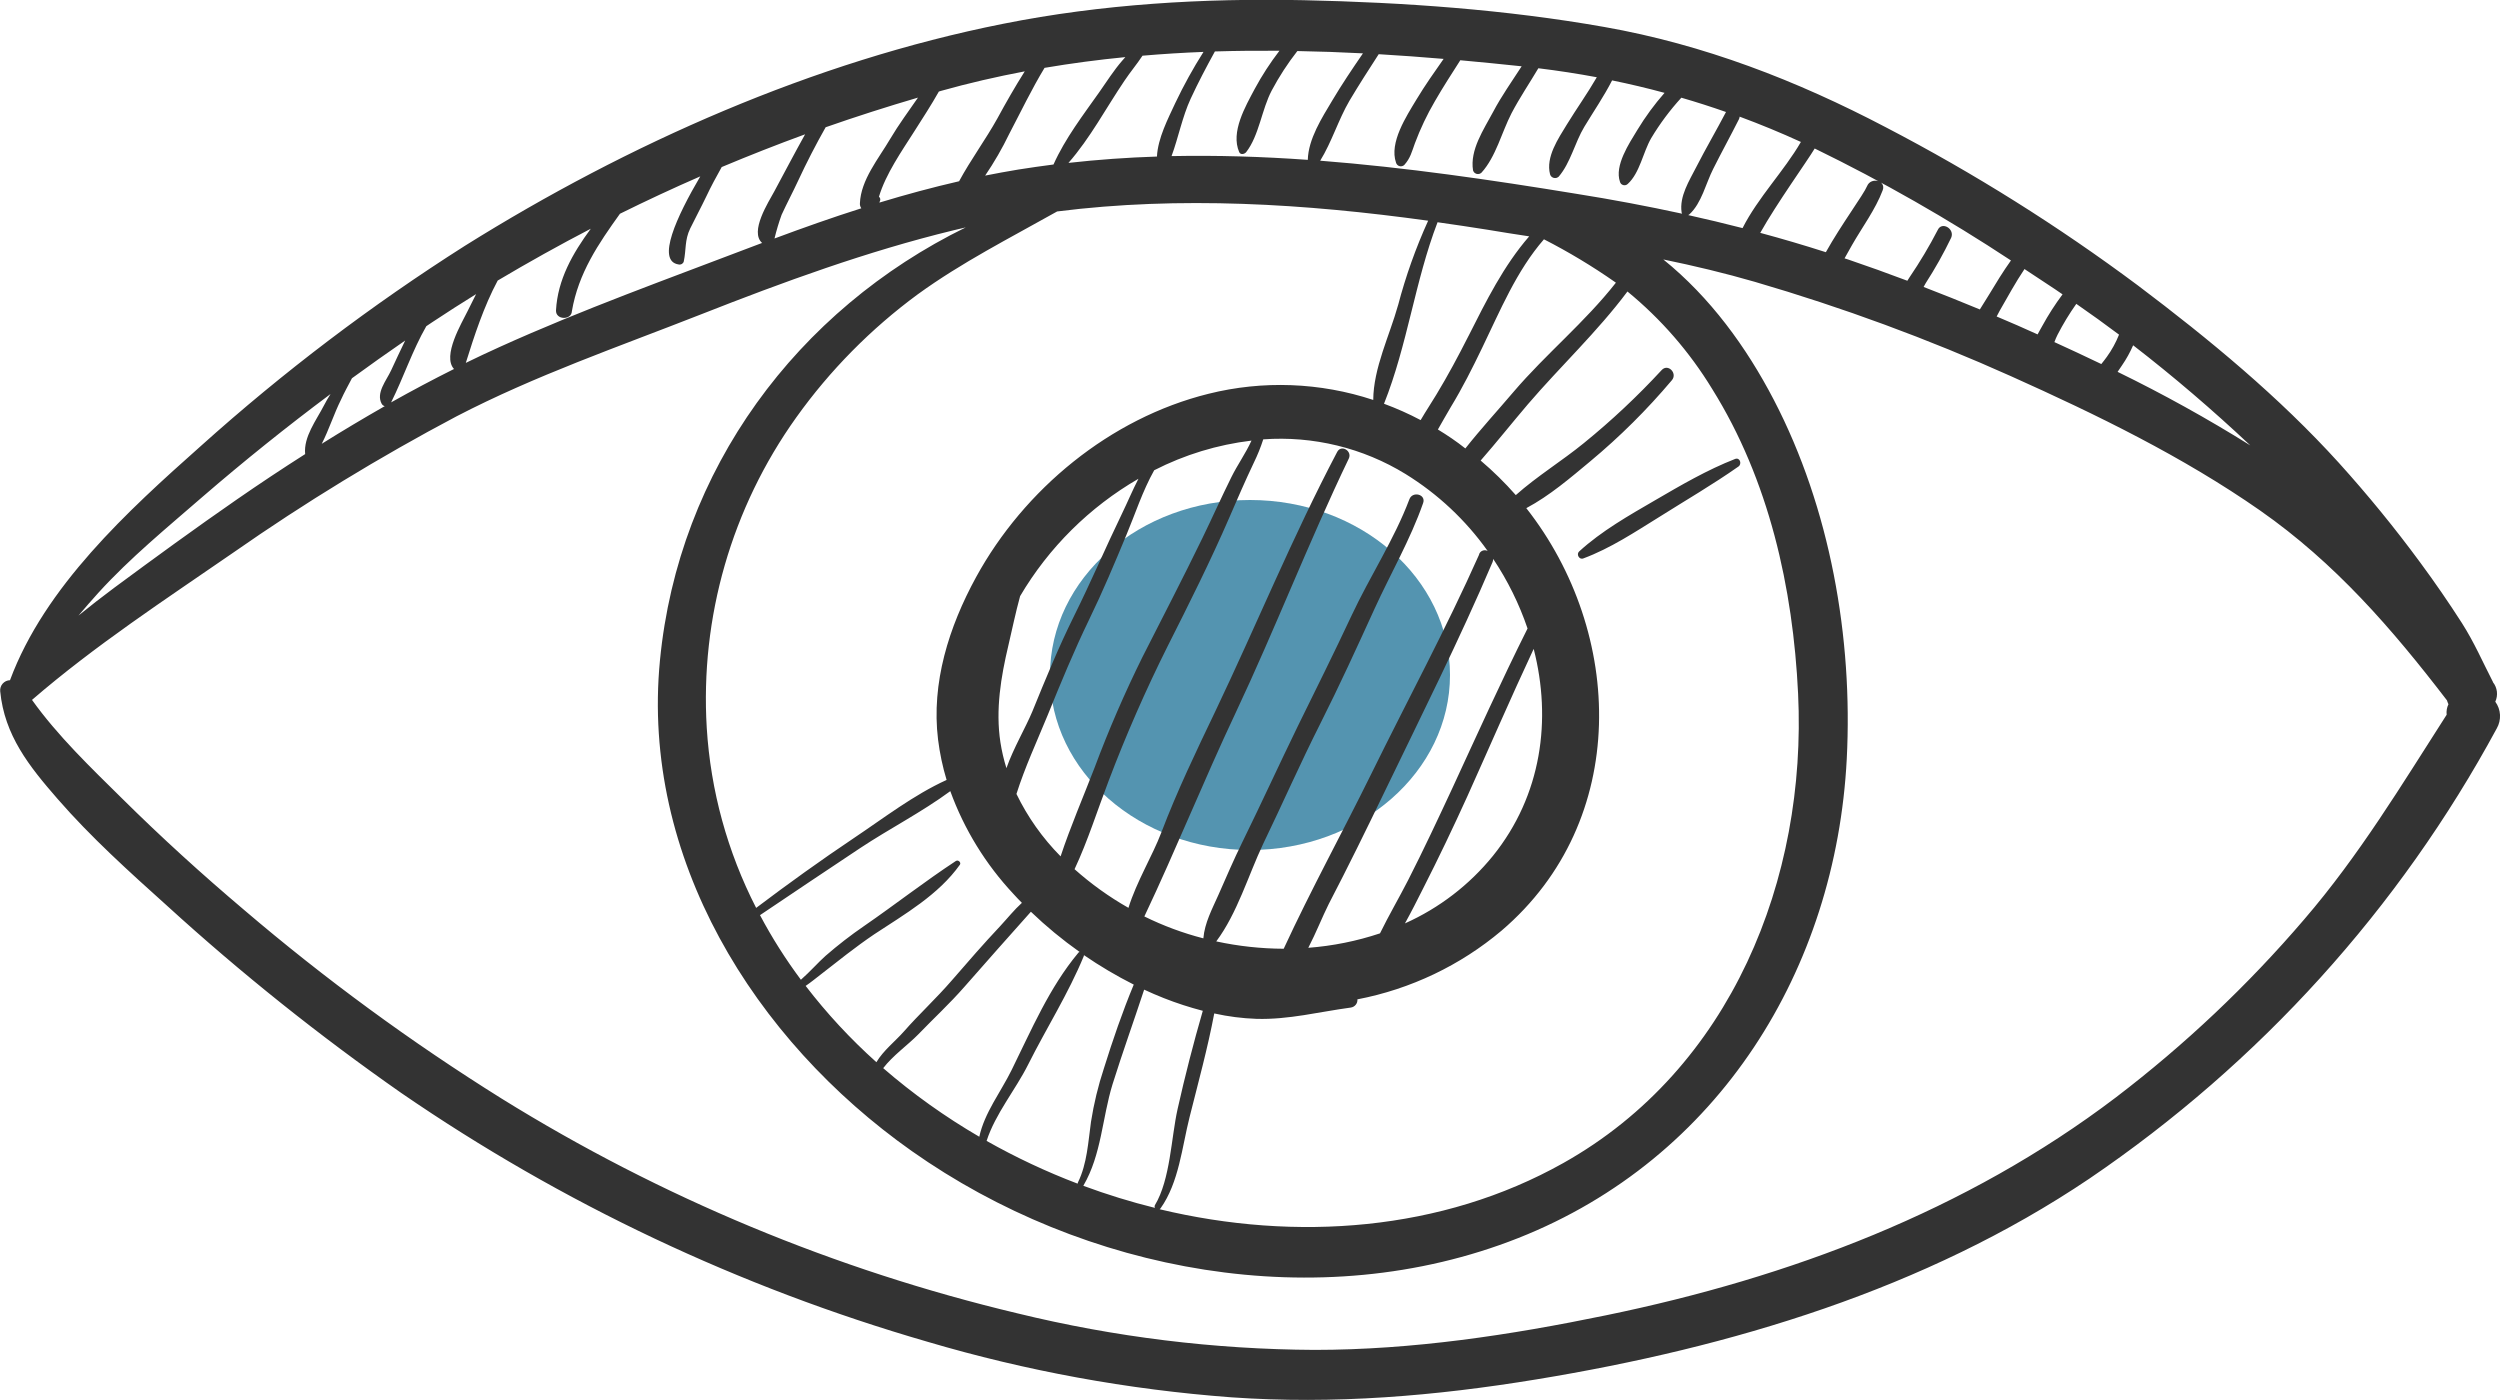
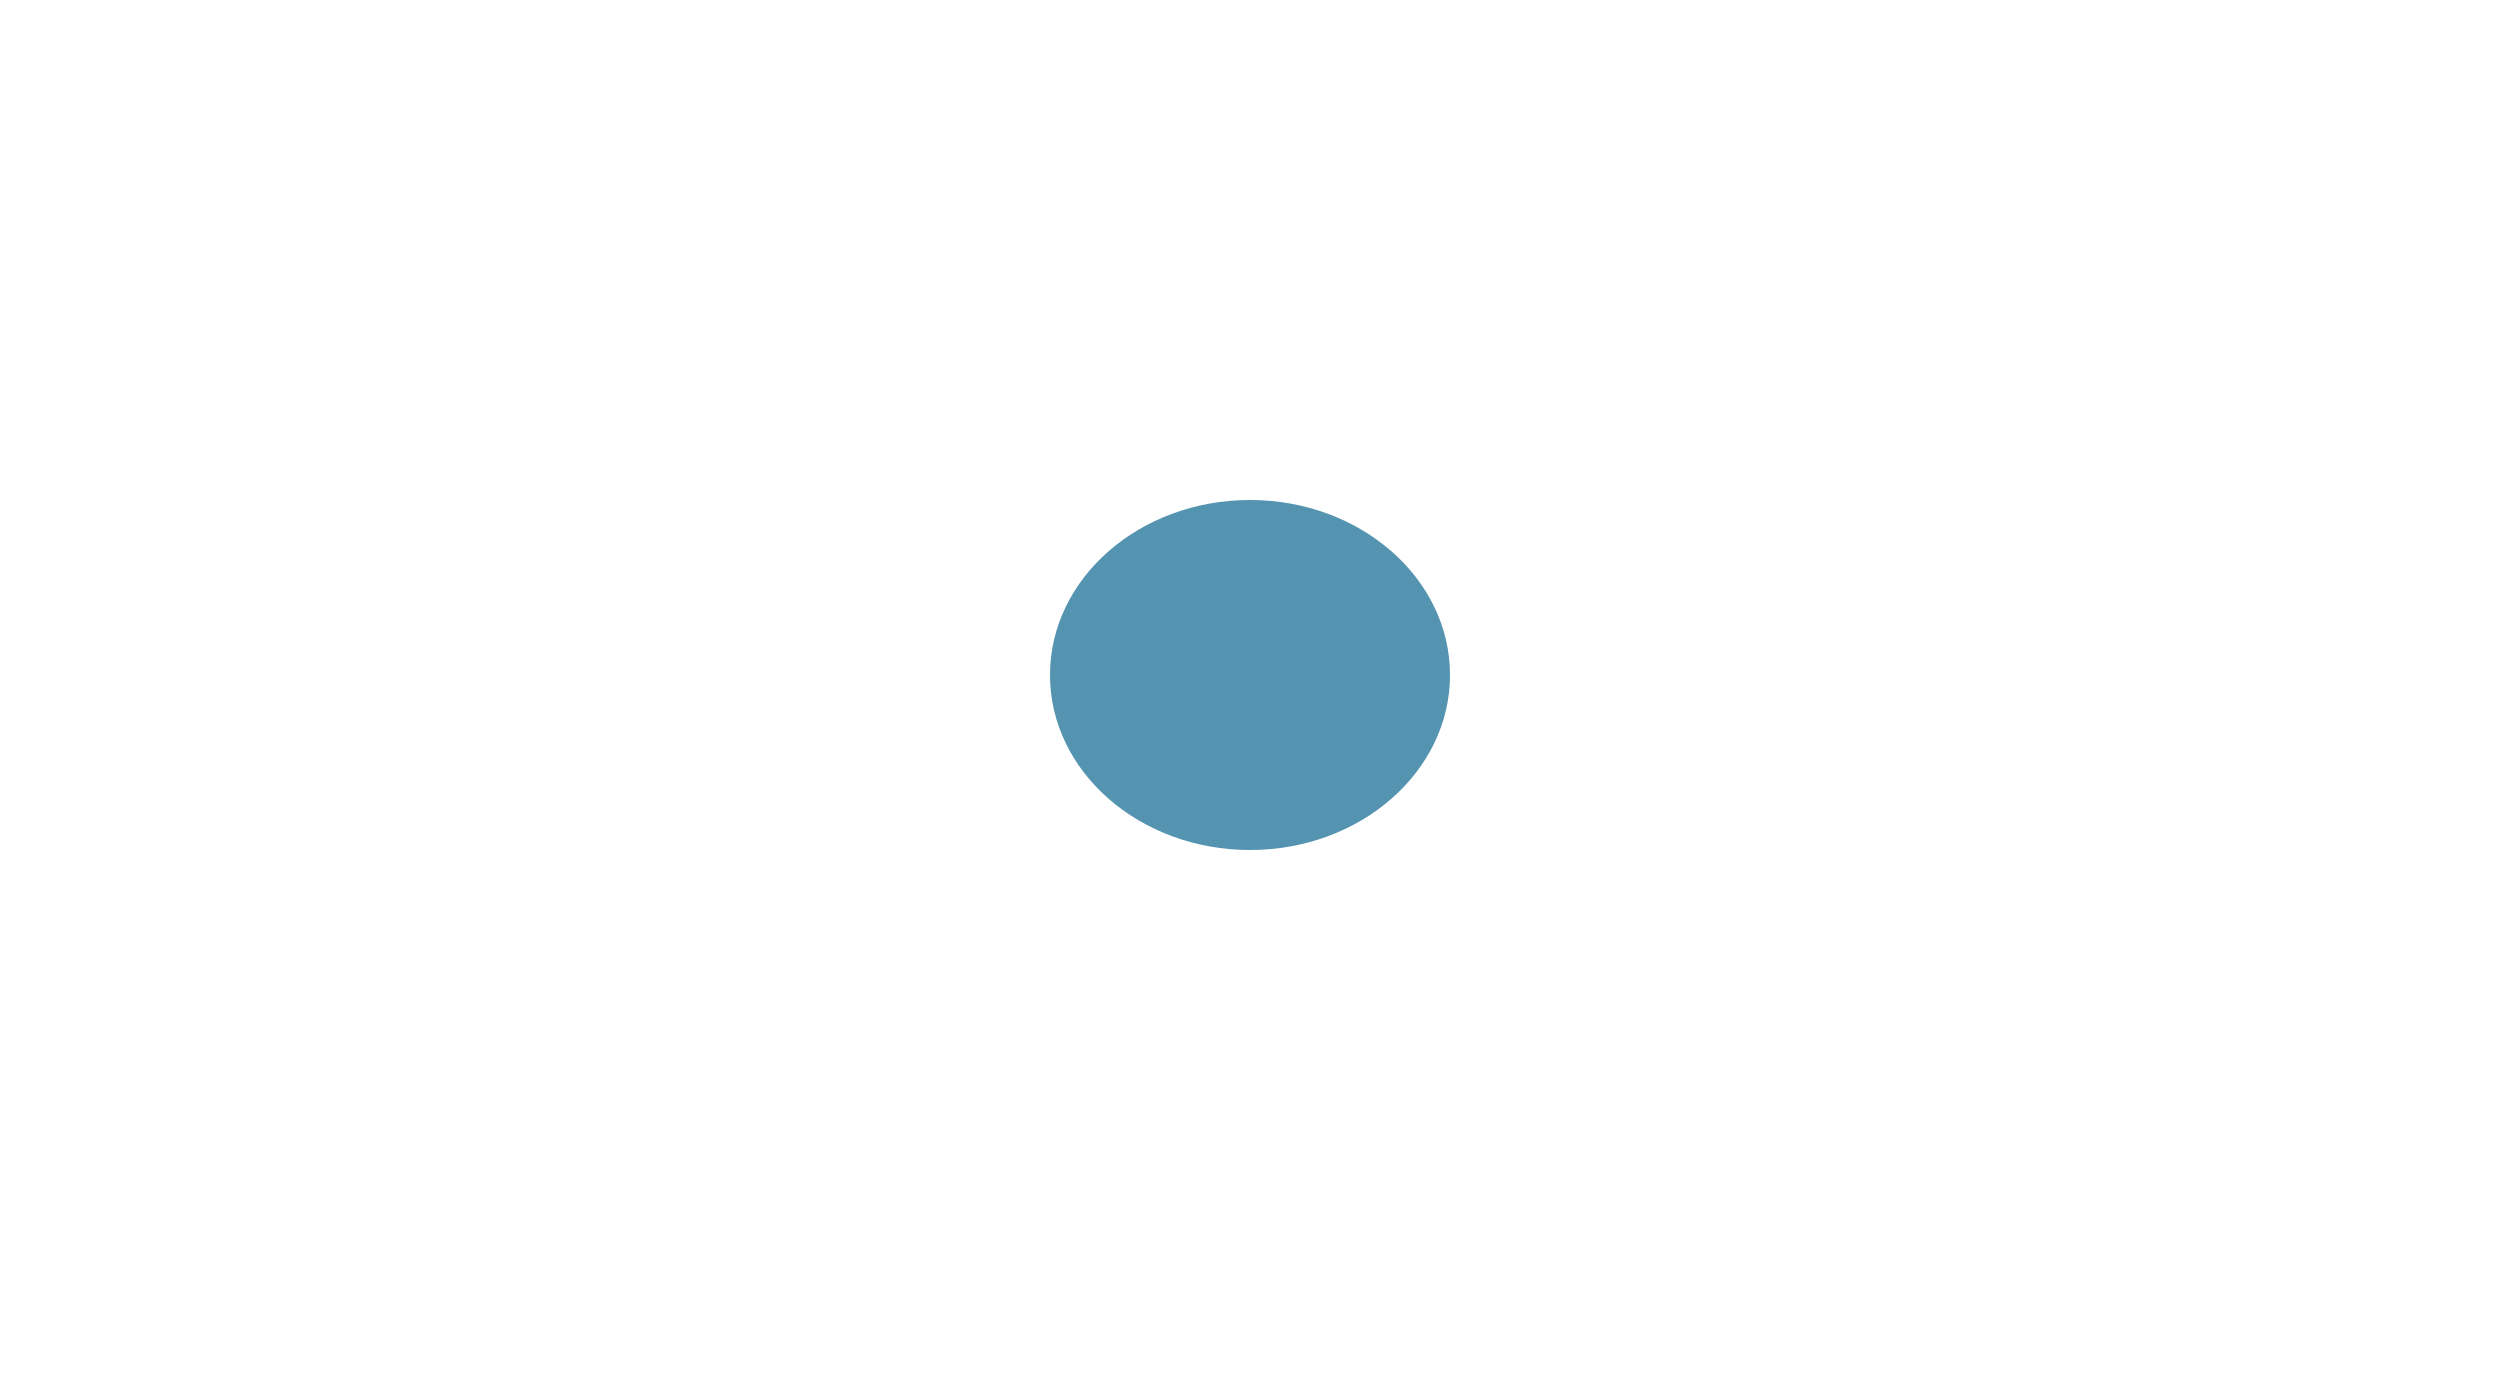
<svg xmlns="http://www.w3.org/2000/svg" width="50" height="28" viewBox="0 0 50 28" fill="none">
  <g id="Icon" clip-path="url(#clip0_501_18151)">
    <ellipse id="Ellipse 9" cx="25" cy="13.5" rx="4" ry="3.5" fill="#5494B0" />
-     <path id="Vector" d="M34.77 9.33C34.841 9.28 34.801 9.145 34.705 9.178C34.143 9.397 33.621 9.703 33.102 10.005C32.583 10.307 32.03 10.619 31.582 11.03C31.523 11.085 31.582 11.199 31.665 11.169C32.21 10.967 32.703 10.638 33.194 10.334C33.72 10.002 34.261 9.688 34.77 9.33ZM49.906 14.034C49.935 13.971 49.946 13.901 49.938 13.832C49.929 13.764 49.903 13.698 49.859 13.644V13.639C49.652 13.236 49.484 12.847 49.239 12.462C48.974 12.049 48.696 11.645 48.405 11.251C47.898 10.561 47.355 9.897 46.78 9.26C45.581 7.937 44.185 6.785 42.758 5.709C41.166 4.522 39.481 3.464 37.717 2.546C35.936 1.611 34.073 0.889 32.084 0.539C30.115 0.191 28.076 0.048 26.077 0.004C24.064 -0.038 22.039 0.081 20.062 0.476C16.27 1.23 12.561 2.876 9.3 4.915C7.43 6.102 5.663 7.442 4.018 8.919C2.556 10.218 0.895 11.733 0.2 13.604C0.172 13.605 0.145 13.611 0.119 13.623C0.094 13.635 0.072 13.652 0.053 13.673C0.035 13.693 0.021 13.718 0.013 13.744C0.004 13.77 0.001 13.798 0.004 13.825C0.089 14.706 0.582 15.324 1.149 15.975C1.818 16.745 2.591 17.441 3.349 18.122C4.825 19.467 6.387 20.715 8.026 21.86C11.238 24.067 14.789 25.746 18.542 26.833C20.522 27.419 22.56 27.792 24.621 27.946C26.683 28.091 28.702 27.921 30.733 27.587C34.619 26.949 38.506 25.785 41.787 23.573C45.193 21.26 47.988 18.171 49.936 14.567C49.983 14.485 50.005 14.391 50 14.296C49.995 14.202 49.962 14.111 49.906 14.034ZM42.662 6.905C43.475 7.533 44.256 8.203 45.006 8.908C44.148 8.372 43.262 7.881 42.352 7.437L42.439 7.309C42.526 7.183 42.6 7.049 42.662 6.908V6.905ZM42.381 6.692C42.318 6.85 42.236 7 42.136 7.138C42.103 7.186 42.065 7.231 42.026 7.281L41.993 7.265C41.693 7.121 41.391 6.98 41.088 6.842C41.106 6.792 41.127 6.743 41.151 6.695C41.261 6.481 41.386 6.275 41.526 6.077C41.819 6.28 42.105 6.486 42.385 6.696L42.381 6.692ZM41.094 5.78L41.251 5.887C41.101 6.088 40.966 6.298 40.846 6.518C40.819 6.568 40.784 6.626 40.752 6.688C40.48 6.564 40.207 6.445 39.933 6.33C39.956 6.284 39.978 6.242 39.997 6.209C40.157 5.931 40.311 5.647 40.49 5.381C40.692 5.514 40.893 5.647 41.094 5.78ZM40.22 5.208C40.061 5.431 39.919 5.663 39.778 5.898C39.719 5.996 39.659 6.093 39.597 6.189C39.222 6.033 38.847 5.884 38.472 5.739C38.485 5.713 38.499 5.688 38.513 5.665C38.702 5.372 38.872 5.069 39.023 4.756C39.102 4.578 38.836 4.419 38.754 4.601C38.586 4.926 38.398 5.241 38.192 5.544C38.178 5.567 38.163 5.591 38.147 5.615C37.757 5.468 37.364 5.326 36.969 5.192L36.891 5.167L37.041 4.9C37.244 4.544 37.509 4.19 37.654 3.805C37.727 3.611 37.419 3.534 37.342 3.721C37.273 3.89 36.823 4.495 36.517 5.044C36.08 4.904 35.642 4.775 35.205 4.657C35.532 4.072 36.142 3.225 36.294 2.97C37.651 3.631 38.962 4.38 40.22 5.21V5.208ZM34.793 2.333C35.206 2.486 35.614 2.654 36.018 2.839C35.685 3.416 35.159 3.952 34.851 4.562C34.49 4.469 34.129 4.383 33.765 4.302C33.774 4.298 33.782 4.293 33.789 4.286C34.033 4.062 34.116 3.669 34.264 3.378C34.43 3.046 34.61 2.72 34.777 2.388C34.786 2.371 34.791 2.353 34.793 2.334V2.333ZM28.873 1.177C28.685 1.444 28.498 1.71 28.33 1.989C28.128 2.325 27.78 2.854 27.921 3.255C27.926 3.272 27.935 3.286 27.947 3.298C27.959 3.31 27.974 3.319 27.991 3.323C28.008 3.328 28.025 3.328 28.042 3.323C28.058 3.319 28.074 3.311 28.086 3.299C28.208 3.163 28.236 3.036 28.298 2.866C28.407 2.574 28.541 2.293 28.698 2.024C28.858 1.746 29.033 1.476 29.206 1.205C29.616 1.243 30.026 1.282 30.433 1.326C30.239 1.627 30.03 1.92 29.863 2.237C29.675 2.59 29.394 2.998 29.461 3.409C29.466 3.426 29.476 3.441 29.488 3.453C29.501 3.465 29.517 3.473 29.533 3.478C29.55 3.482 29.568 3.482 29.585 3.478C29.602 3.473 29.618 3.465 29.63 3.453C29.918 3.136 30.034 2.646 30.23 2.266C30.392 1.956 30.589 1.666 30.767 1.365C31.16 1.413 31.55 1.473 31.936 1.545C31.749 1.869 31.534 2.169 31.339 2.487C31.165 2.772 30.912 3.141 31.001 3.486C31.006 3.503 31.015 3.519 31.028 3.532C31.041 3.544 31.058 3.553 31.075 3.558C31.093 3.562 31.111 3.562 31.129 3.558C31.146 3.553 31.162 3.544 31.175 3.532C31.413 3.253 31.496 2.852 31.687 2.535C31.878 2.219 32.078 1.928 32.242 1.608C32.595 1.68 32.944 1.763 33.291 1.857C33.088 2.088 32.906 2.337 32.747 2.599C32.582 2.871 32.285 3.314 32.4 3.638C32.404 3.654 32.413 3.668 32.424 3.679C32.436 3.69 32.45 3.698 32.466 3.702C32.481 3.706 32.498 3.706 32.514 3.702C32.529 3.698 32.544 3.69 32.555 3.679C32.797 3.458 32.86 3.046 33.024 2.763C33.197 2.474 33.399 2.203 33.627 1.954C33.927 2.041 34.224 2.136 34.52 2.24C34.326 2.611 34.116 2.968 33.927 3.338C33.785 3.616 33.585 3.927 33.632 4.246C33.633 4.256 33.637 4.266 33.643 4.274C32.944 4.122 32.238 3.989 31.526 3.876C29.824 3.597 28.116 3.348 26.404 3.214C26.634 2.843 26.768 2.394 26.988 2.017C27.176 1.7 27.375 1.392 27.574 1.084C28.009 1.11 28.441 1.141 28.873 1.178V1.177ZM23.1 24.158C22.615 24.038 22.137 23.89 21.669 23.717C21.669 23.717 21.669 23.717 21.669 23.711C22.03 23.092 22.044 22.359 22.25 21.688C22.449 21.052 22.675 20.426 22.883 19.793C23.013 19.853 23.144 19.91 23.276 19.962C23.531 20.063 23.791 20.147 24.056 20.216C23.868 20.865 23.7 21.52 23.552 22.18C23.422 22.761 23.408 23.588 23.098 24.104C23.094 24.112 23.091 24.122 23.092 24.132C23.092 24.141 23.095 24.151 23.1 24.159V24.158ZM19.117 17.22C18.493 17.63 17.899 18.095 17.285 18.518C17.015 18.703 16.757 18.903 16.511 19.117C16.368 19.244 16.197 19.438 16.018 19.595C15.713 19.186 15.439 18.754 15.2 18.303C15.868 17.855 16.535 17.404 17.206 16.96C17.787 16.575 18.439 16.241 19.006 15.823C19.283 16.585 19.712 17.284 20.268 17.878C20.323 17.939 20.38 17.999 20.438 18.057C20.283 18.197 20.15 18.365 20.005 18.521C19.672 18.875 19.358 19.236 19.039 19.605C18.72 19.974 18.383 20.282 18.074 20.634C17.911 20.819 17.664 21.013 17.528 21.244C17.01 20.78 16.536 20.269 16.113 19.718C16.216 19.648 16.312 19.569 16.404 19.498C16.762 19.22 17.107 18.941 17.486 18.685C18.094 18.284 18.771 17.896 19.198 17.294C19.228 17.251 19.164 17.187 19.117 17.221V17.22ZM29.051 15.755C28.763 16.374 28.473 16.994 28.163 17.602C27.982 17.956 27.776 18.307 27.6 18.667C27.136 18.822 26.654 18.919 26.166 18.956C26.321 18.657 26.447 18.335 26.575 18.08C26.961 17.338 27.33 16.586 27.694 15.831C28.428 14.308 29.189 12.797 29.851 11.242C29.859 11.222 29.864 11.2 29.864 11.178C30.153 11.611 30.384 12.078 30.551 12.57C30.025 13.62 29.543 14.69 29.051 15.755ZM30.675 12.983C31.035 14.389 30.836 15.905 29.859 17.117C29.388 17.698 28.785 18.161 28.099 18.468C28.226 18.238 28.344 18.005 28.46 17.774C28.77 17.165 29.065 16.547 29.347 15.926C29.788 14.946 30.215 13.958 30.671 12.983H30.675ZM29.584 11.088C28.921 12.577 28.146 14.011 27.428 15.473C26.853 16.641 26.221 17.791 25.674 18.975C25.22 18.973 24.768 18.924 24.325 18.828C24.746 18.265 24.967 17.503 25.262 16.88C25.648 16.08 26.005 15.268 26.405 14.475C26.787 13.718 27.136 12.953 27.488 12.182C27.81 11.475 28.208 10.791 28.463 10.06C28.524 9.886 28.251 9.817 28.188 9.985C27.884 10.79 27.395 11.533 27.03 12.314C26.683 13.056 26.318 13.788 25.956 14.524C25.581 15.294 25.224 16.075 24.847 16.842C24.675 17.192 24.525 17.543 24.368 17.899C24.242 18.183 24.094 18.455 24.067 18.767C23.659 18.662 23.264 18.515 22.887 18.329C23.524 16.983 24.076 15.606 24.713 14.256C25.504 12.578 26.172 10.845 26.976 9.171C27.048 9.019 26.825 8.885 26.744 9.038C25.852 10.733 25.13 12.499 24.307 14.225C23.924 15.025 23.54 15.825 23.225 16.654C23.052 17.11 22.731 17.634 22.569 18.157C22.183 17.938 21.822 17.679 21.491 17.384C21.759 16.811 21.95 16.198 22.174 15.614C22.521 14.698 22.915 13.8 23.353 12.924C23.782 12.074 24.209 11.222 24.587 10.35C24.747 9.979 24.905 9.615 25.078 9.251C25.151 9.101 25.214 8.946 25.265 8.787C26.264 8.715 27.261 8.958 28.112 9.481C28.758 9.88 29.315 10.403 29.753 11.019C29.737 11.011 29.72 11.006 29.702 11.005C29.684 11.004 29.667 11.007 29.65 11.014C29.634 11.02 29.619 11.03 29.607 11.043C29.595 11.056 29.586 11.072 29.581 11.088H29.584ZM20.95 14.312C21.213 13.663 21.478 13.021 21.782 12.393C22.053 11.836 22.294 11.262 22.532 10.689C22.693 10.307 22.854 9.812 23.084 9.405C23.692 9.094 24.351 8.893 25.03 8.812C24.915 9.065 24.748 9.299 24.628 9.542C24.428 9.945 24.245 10.356 24.049 10.76C23.661 11.559 23.252 12.347 22.85 13.139C22.491 13.865 22.17 14.607 21.887 15.365C21.663 15.945 21.41 16.531 21.212 17.127C20.851 16.762 20.552 16.34 20.329 15.879C20.5 15.341 20.736 14.833 20.95 14.312ZM20.129 15.365C20.076 15.194 20.035 15.02 20.008 14.844C19.909 14.194 20.018 13.538 20.168 12.907C20.243 12.586 20.312 12.251 20.402 11.923C20.974 10.952 21.789 10.143 22.769 9.575C22.649 9.807 22.548 10.05 22.441 10.27C22.112 10.949 21.818 11.643 21.482 12.318C21.173 12.941 20.91 13.583 20.648 14.227C20.511 14.556 20.27 14.961 20.129 15.362V15.365ZM28.755 8.595C28.844 8.443 28.927 8.288 29.013 8.146C29.247 7.761 29.446 7.366 29.641 6.961C30.003 6.215 30.328 5.419 30.879 4.786C31.372 5.039 31.847 5.324 32.3 5.641L32.318 5.654C31.697 6.446 30.921 7.076 30.272 7.836C29.957 8.207 29.616 8.578 29.307 8.969C29.131 8.829 28.947 8.705 28.758 8.59L28.755 8.595ZM29.367 6.725C29.166 7.122 28.959 7.509 28.728 7.891C28.628 8.058 28.515 8.226 28.413 8.402C28.177 8.277 27.932 8.168 27.68 8.075C28.149 6.901 28.299 5.623 28.751 4.445C29.081 4.491 29.41 4.541 29.74 4.593C30.021 4.639 30.302 4.686 30.584 4.727C30.071 5.316 29.72 6.027 29.37 6.72L29.367 6.725ZM27.96 6.108C27.793 6.709 27.468 7.362 27.465 7.999C26.401 7.647 25.257 7.604 24.169 7.876C22.2 8.365 20.481 9.788 19.521 11.544C18.978 12.537 18.623 13.659 18.761 14.79C18.795 15.064 18.852 15.334 18.932 15.599C18.276 15.897 17.669 16.366 17.084 16.757C16.416 17.205 15.764 17.674 15.123 18.158C14.548 17.037 14.212 15.811 14.135 14.556C14.002 12.346 14.633 10.157 15.925 8.349C16.598 7.407 17.418 6.576 18.353 5.888C19.236 5.247 20.198 4.761 21.143 4.229C23.605 3.918 26.099 4.074 28.563 4.414C28.315 4.96 28.114 5.525 27.962 6.103L27.96 6.108ZM18.363 20.69C18.669 20.372 18.994 20.073 19.286 19.739C19.729 19.234 20.173 18.733 20.618 18.235C20.922 18.527 21.247 18.795 21.592 19.039C21.582 19.041 21.574 19.047 21.568 19.054C20.985 19.753 20.631 20.594 20.232 21.401C20.018 21.836 19.689 22.256 19.586 22.735C18.904 22.338 18.26 21.879 17.664 21.363C17.855 21.113 18.16 20.897 18.363 20.69ZM20.563 21.291C20.927 20.564 21.369 19.87 21.678 19.117C21.679 19.112 21.679 19.107 21.678 19.102C21.997 19.321 22.33 19.518 22.675 19.692C22.448 20.239 22.256 20.798 22.078 21.368C21.963 21.716 21.877 22.073 21.82 22.435C21.764 22.837 21.742 23.276 21.56 23.646C21.556 23.655 21.553 23.664 21.552 23.673C20.924 23.434 20.316 23.148 19.732 22.818C19.907 22.276 20.312 21.793 20.563 21.291ZM23.211 24.167C23.58 23.647 23.64 22.941 23.792 22.34C23.965 21.651 24.153 20.966 24.285 20.269C24.563 20.331 24.845 20.367 25.129 20.377C25.773 20.396 26.384 20.236 27.017 20.151C27.056 20.145 27.091 20.125 27.115 20.095C27.14 20.064 27.152 20.026 27.148 19.987C28.213 19.782 29.207 19.308 30.032 18.612C32.608 16.413 32.484 12.654 30.526 10.163C30.995 9.913 31.413 9.553 31.806 9.226C32.397 8.734 32.943 8.191 33.438 7.604C33.555 7.465 33.359 7.264 33.233 7.402C32.75 7.925 32.23 8.413 31.676 8.863C31.245 9.215 30.738 9.526 30.316 9.902C30.099 9.655 29.864 9.424 29.613 9.211C29.937 8.84 30.24 8.458 30.557 8.086C31.214 7.32 31.944 6.639 32.549 5.83C33.22 6.38 33.792 7.039 34.242 7.777C35.38 9.599 35.861 11.756 35.962 13.876C36.139 17.575 34.628 21.375 31.264 23.262C28.838 24.624 25.92 24.839 23.193 24.185C23.2 24.18 23.206 24.174 23.211 24.167ZM25.589 1.015C25.404 1.256 25.239 1.51 25.095 1.777C24.908 2.13 24.609 2.641 24.784 3.042C24.811 3.103 24.892 3.083 24.924 3.042C25.183 2.709 25.234 2.187 25.436 1.807C25.583 1.531 25.754 1.268 25.947 1.021C26.384 1.029 26.822 1.044 27.259 1.067C27.047 1.376 26.837 1.687 26.646 2.009C26.441 2.353 26.166 2.779 26.156 3.197C25.248 3.132 24.34 3.104 23.431 3.122C23.568 2.751 23.646 2.337 23.813 1.975C23.962 1.653 24.127 1.34 24.298 1.029C24.728 1.016 25.158 1.012 25.589 1.015ZM24.07 1.038C23.862 1.366 23.674 1.707 23.507 2.058C23.363 2.369 23.157 2.763 23.139 3.131C22.549 3.15 21.959 3.192 21.369 3.258C21.804 2.762 22.119 2.163 22.487 1.618C22.606 1.44 22.741 1.28 22.85 1.114C23.255 1.079 23.662 1.054 24.07 1.038ZM22.507 1.142C22.485 1.166 22.464 1.19 22.443 1.215C22.275 1.409 22.136 1.629 21.988 1.84C21.661 2.304 21.304 2.767 21.07 3.29C20.836 3.32 20.601 3.354 20.366 3.391C20.144 3.428 19.923 3.468 19.703 3.512C19.884 3.246 20.045 2.967 20.185 2.677C20.418 2.234 20.633 1.783 20.891 1.357C21.428 1.266 21.966 1.195 22.507 1.142ZM18.819 1.818C19.373 1.662 19.932 1.534 20.495 1.427C20.301 1.734 20.12 2.051 19.948 2.368C19.713 2.791 19.413 3.197 19.182 3.625C18.648 3.748 18.118 3.891 17.588 4.052C17.588 4.04 17.597 4.028 17.602 4.014C17.607 4 17.607 3.985 17.603 3.971C17.599 3.957 17.591 3.944 17.579 3.935C17.713 3.483 18.039 3.016 18.28 2.637C18.451 2.368 18.623 2.105 18.777 1.831L18.819 1.818ZM18.361 1.95C18.173 2.224 17.974 2.49 17.804 2.778C17.572 3.174 17.216 3.596 17.198 4.069C17.196 4.103 17.206 4.137 17.226 4.166C16.642 4.351 16.064 4.556 15.49 4.77C15.529 4.609 15.576 4.451 15.632 4.296C15.737 4.067 15.857 3.843 15.963 3.614C16.132 3.25 16.316 2.894 16.513 2.545C17.124 2.331 17.741 2.134 18.363 1.951L18.361 1.95ZM11.816 4.574C11.454 5.066 11.154 5.59 11.12 6.206C11.11 6.403 11.431 6.408 11.438 6.223C11.567 5.463 11.97 4.873 12.399 4.275C12.928 4.013 13.463 3.764 14.006 3.527C13.53 4.338 13.124 5.221 13.571 5.289C13.593 5.295 13.616 5.291 13.635 5.281C13.654 5.27 13.669 5.252 13.675 5.231C13.726 4.993 13.691 4.803 13.804 4.57C13.909 4.355 14.022 4.146 14.126 3.929C14.22 3.729 14.326 3.534 14.434 3.341C14.985 3.11 15.541 2.891 16.102 2.686C15.892 3.063 15.692 3.445 15.486 3.828C15.37 4.043 14.988 4.633 15.242 4.859L15.075 4.922C13.376 5.571 11.648 6.19 9.992 6.94C9.765 7.042 9.54 7.149 9.316 7.258C9.484 6.721 9.675 6.132 9.954 5.611C10.563 5.249 11.184 4.903 11.816 4.574ZM8.645 6.444C8.934 6.252 9.227 6.065 9.522 5.882C9.463 5.998 9.406 6.113 9.351 6.224C9.237 6.458 8.839 7.118 9.08 7.38C8.656 7.592 8.236 7.815 7.822 8.048C8.072 7.546 8.247 7.011 8.526 6.524L8.645 6.444ZM7.039 7.565C7.391 7.308 7.746 7.057 8.104 6.81C8.01 7.004 7.917 7.202 7.823 7.406C7.729 7.61 7.513 7.86 7.635 8.078C7.642 8.089 7.65 8.099 7.661 8.107C7.671 8.115 7.683 8.12 7.695 8.123C7.27 8.366 6.85 8.616 6.435 8.876C6.58 8.592 6.68 8.273 6.82 7.994C6.887 7.845 6.966 7.706 7.039 7.565ZM1.968 11.855C2.605 11.155 3.337 10.557 4.051 9.936C4.879 9.221 5.733 8.536 6.611 7.88C6.564 7.956 6.517 8.033 6.478 8.111C6.325 8.408 6.069 8.737 6.103 9.082C5.641 9.376 5.187 9.678 4.739 9.988C3.912 10.56 3.094 11.157 2.285 11.755C2.041 11.937 1.802 12.122 1.569 12.312C1.698 12.16 1.831 12.006 1.968 11.855ZM48.933 14.295C48.029 15.704 47.185 17.108 46.082 18.39C44.958 19.704 43.697 20.896 42.319 21.947C39.319 24.224 35.8 25.547 32.12 26.306C30.2 26.703 28.253 26.997 26.289 26.998C24.287 26.987 22.293 26.742 20.349 26.267C16.699 25.397 13.216 23.947 10.036 21.974C8.224 20.843 6.5 19.58 4.879 18.196C4.035 17.482 3.222 16.743 2.442 15.97C1.818 15.354 1.153 14.717 0.64 13.998C1.905 12.906 3.3 11.995 4.672 11.048C6.1 10.051 7.589 9.142 9.13 8.327C10.708 7.508 12.371 6.936 14.021 6.287C15.671 5.638 17.338 5.028 19.07 4.606L19.315 4.548C15.947 6.197 13.568 9.384 13.199 13.209C12.818 17.147 15.074 20.791 18.234 23.02C21.678 25.451 26.373 26.339 30.365 24.761C34.385 23.171 36.716 19.382 36.935 15.182C37.06 12.756 36.604 10.166 35.477 7.998C34.926 6.939 34.203 5.946 33.266 5.189C33.883 5.316 34.494 5.462 35.098 5.637C36.848 6.148 38.56 6.779 40.222 7.525C41.94 8.296 43.657 9.132 45.202 10.21C46.702 11.259 47.837 12.57 48.939 14.007C48.947 14.034 48.958 14.06 48.969 14.085C48.937 14.15 48.925 14.223 48.933 14.295Z" fill="#333333" />
  </g>
  <defs>
    <clipPath id="clip0_501_18151">
      <rect width="50" height="28" fill="white" />
    </clipPath>
  </defs>
</svg>